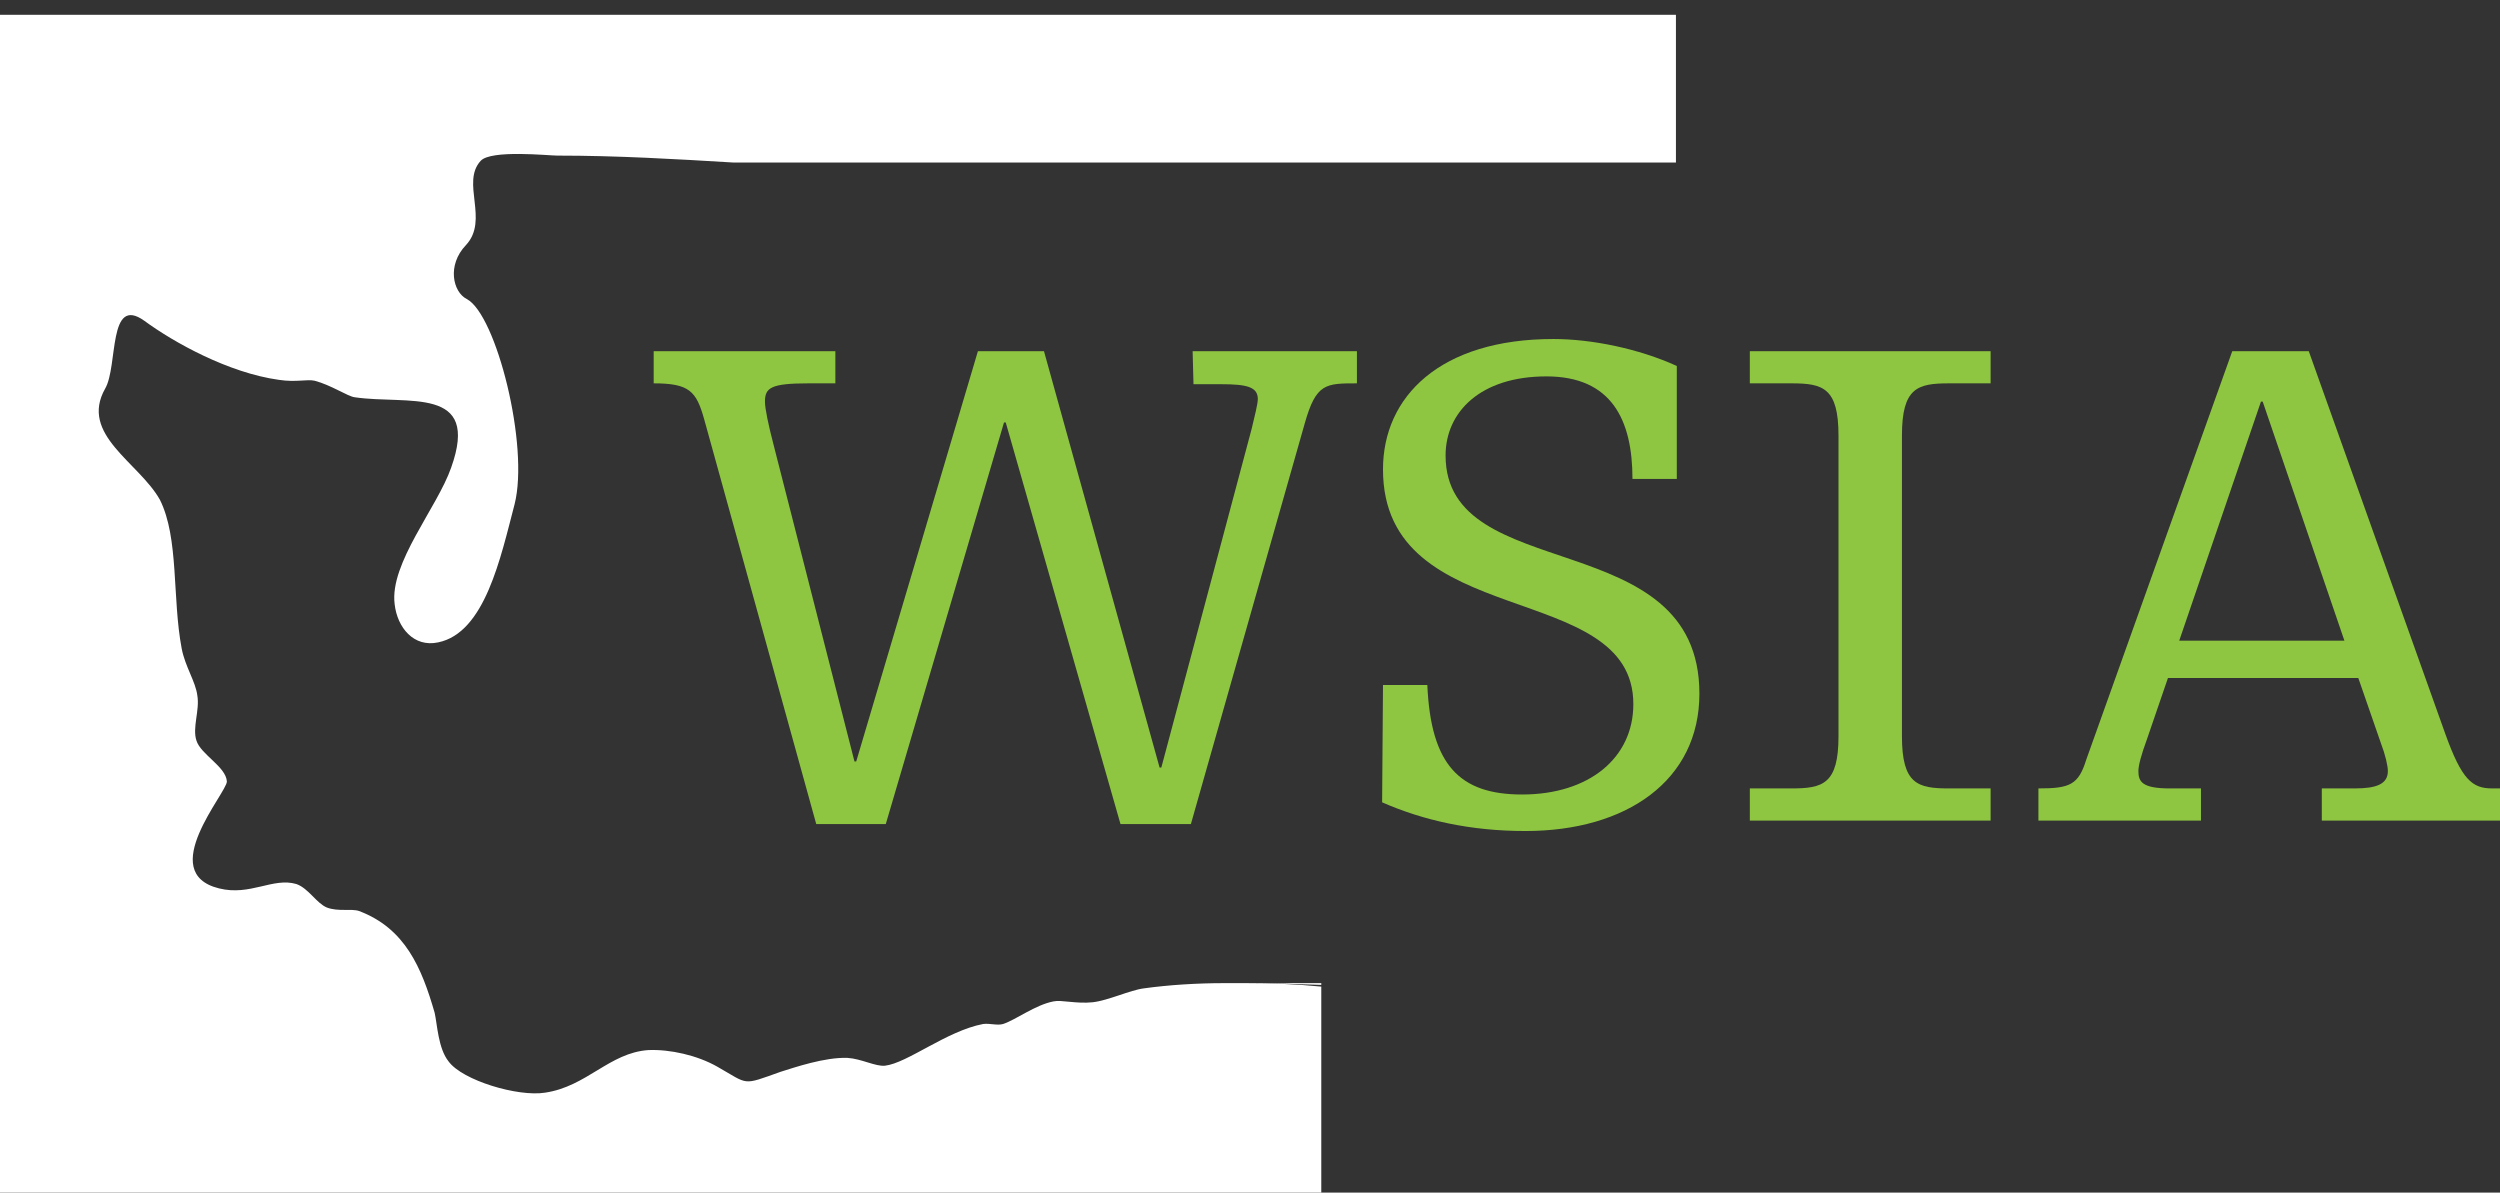
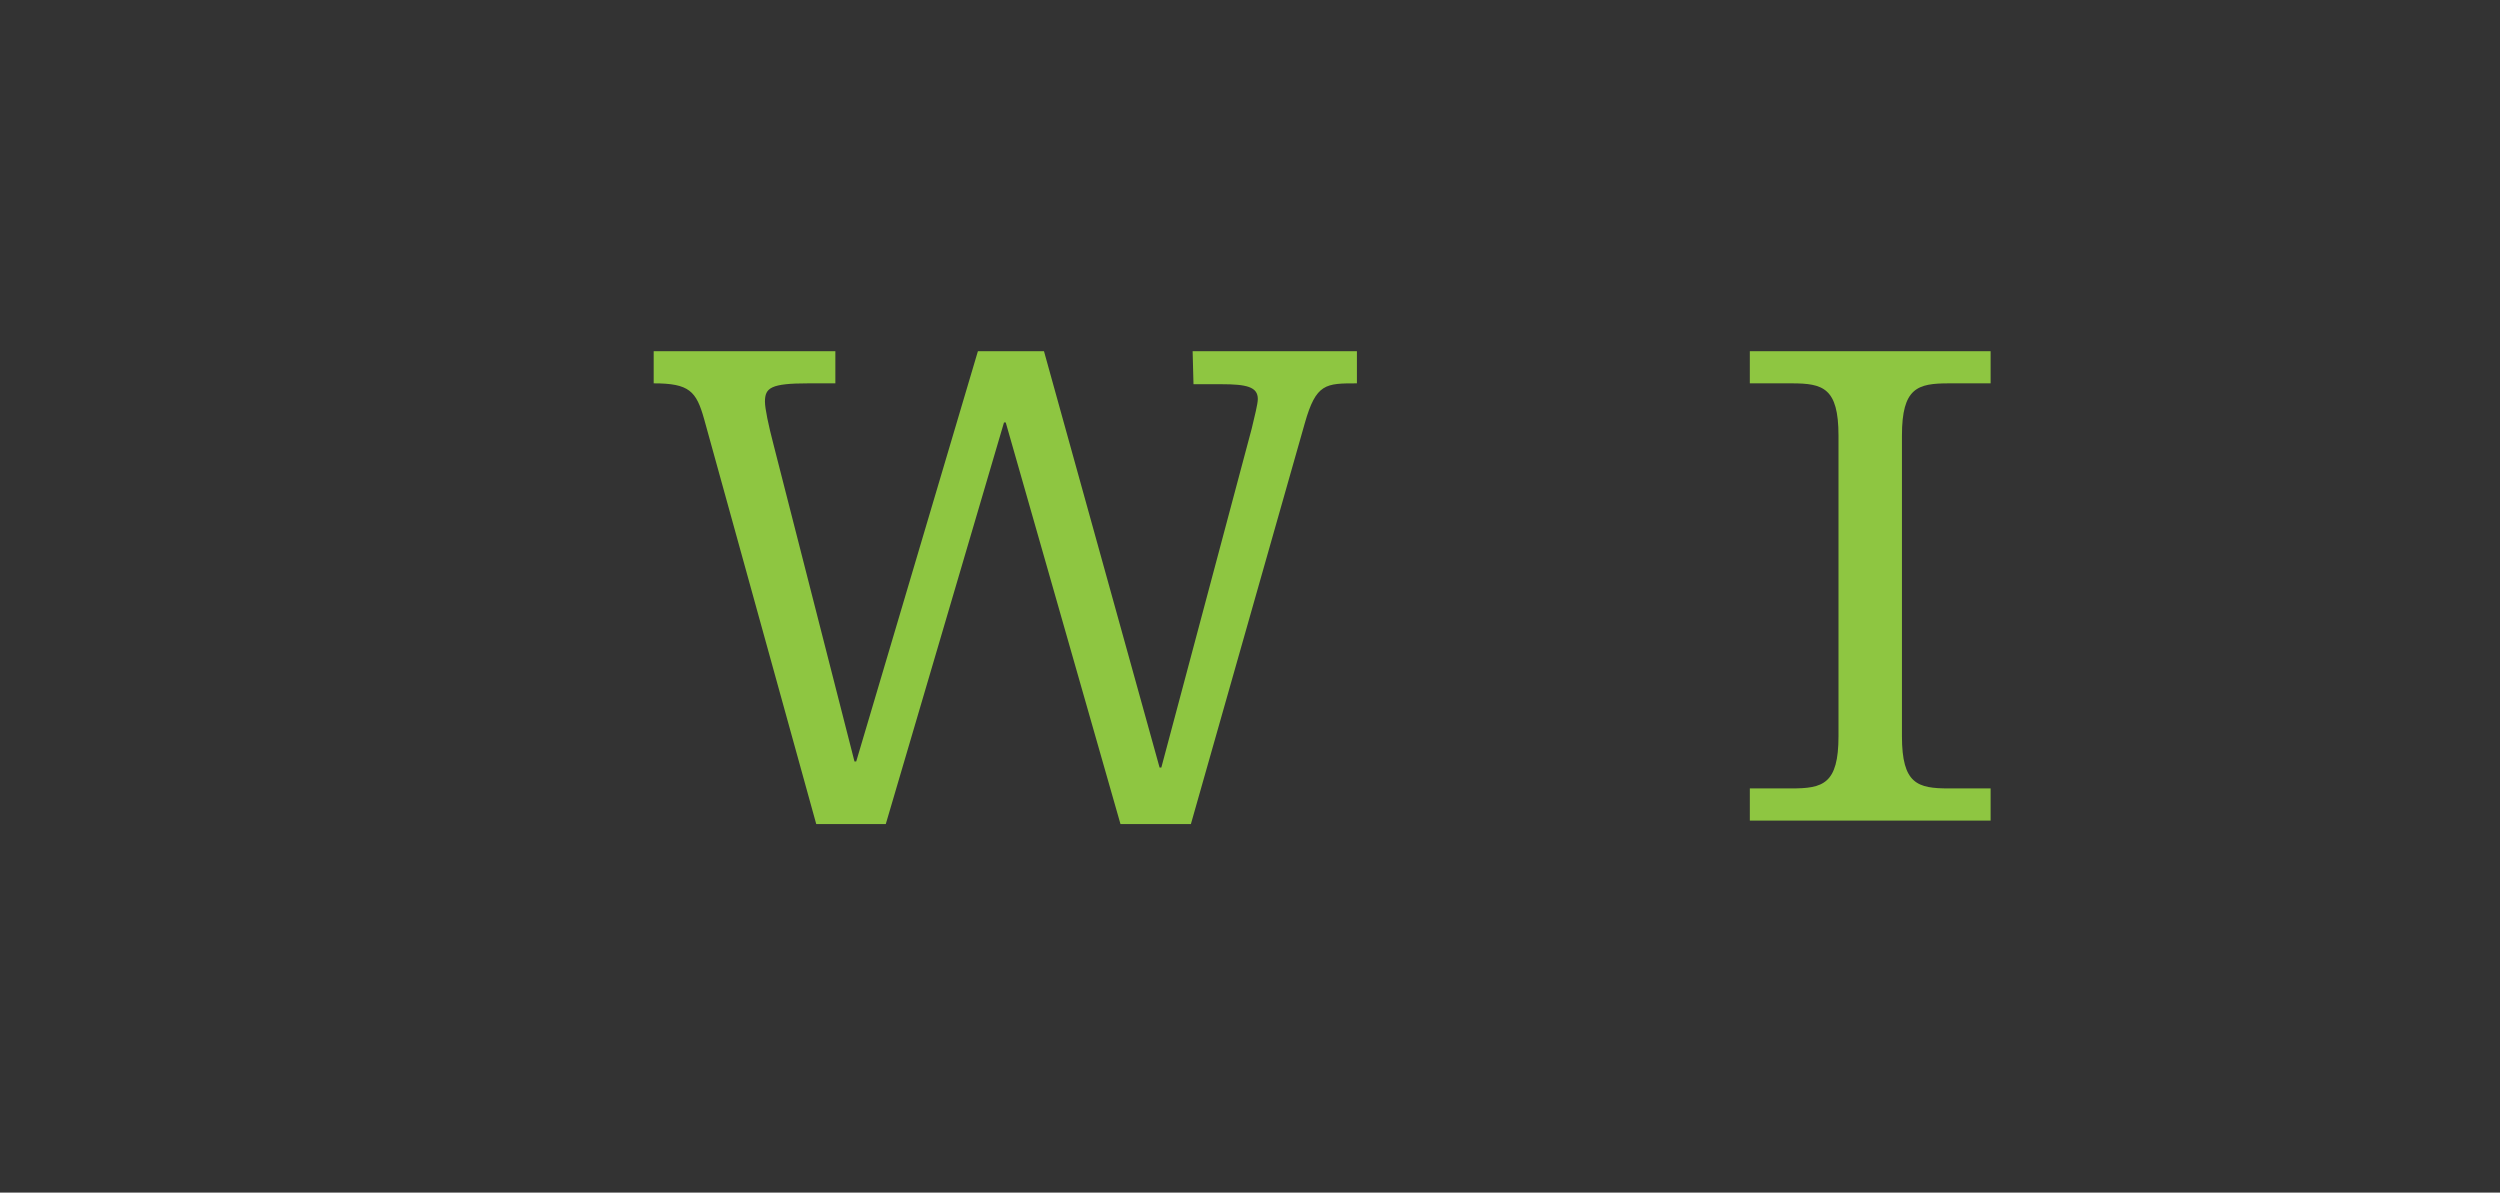
<svg xmlns="http://www.w3.org/2000/svg" version="1.1" id="Layer_1" x="0px" y="0px" width="287.6px" height="137.2px" viewBox="0 0 287.6 137.2" enable-background="new 0 0 287.6 137.2" xml:space="preserve">
  <rect x="0" y="0" width="287.6" height="137.2" fill="#333333" stroke="none" />
  <g>
    <g>
-       <path fill="#FFFFFF" d="M143.3,113.1c2.8,0,5.8,0.1,8.7,0.2v-0.2H143.3z" />
-       <path fill="#FFFFFF" d="M143.3,113.1h-2.4c-3.2,0-6.4,0.2-9.3,0.6c-1.6,0.2-4.1,1.4-5.9,1.6c-1.9,0.2-3.6-0.3-4.5-0.1    c-2.1,0.4-4.3,2.1-5.8,2.6c-0.7,0.2-1.5-0.1-2.3,0c-4.2,0.8-8.7,4.5-11.3,4.8c-1.1,0.1-2.7-0.8-4.3-0.9c-2.6-0.1-6.1,1.1-7.7,1.6    c-4.5,1.6-3.6,1.5-7.3-0.6c-2.3-1.3-5.4-2-7.9-1.9c-4.5,0.3-7.1,4.2-11.9,4.9c-3.1,0.5-9.5-1.4-11.1-3.6c-1.2-1.5-1.3-4.3-1.6-5.6    c-1.5-5.2-3.4-9.7-8.7-11.7c-0.9-0.3-2.4,0.1-3.7-0.4c-1.2-0.5-2.1-2.2-3.5-2.7c-2.7-0.8-5.3,1.4-8.9,0.5    c-7.3-1.8,0.9-11,0.9-12.3c-0.1-1.7-3-3.1-3.5-4.7c-0.5-1.5,0.4-3.5,0.1-5.2c-0.2-1.6-1.4-3.3-1.8-5.4c-1.1-5.8-0.3-12.7-2.5-17.1    C16,53.2,9.1,50,12.1,44.7c1.5-2.6,0.3-10.8,4.5-7.8c3.4,2.5,9.7,6,15.5,6.8c2,0.3,3.2-0.1,4.1,0.1c1.9,0.5,3.8,1.8,4.6,1.9    c6.1,0.9,14.5-1.4,11.1,8.1c-1.6,4.6-7.1,11-6.5,15.7c0.3,2.7,2.2,5,5,4.4c5.4-1.1,7.2-9.8,8.8-15.9c1.7-6.7-2.1-21.8-5.5-23.6    c-1.6-0.8-2.3-3.9-0.1-6.2c2.7-2.9-0.6-7.2,1.7-9.7c1.2-1.3,7.8-0.6,8.8-0.6c6.9,0,13.7,0.4,20.3,0.8h108.4v-17H0v137.2h152v-25.4    C149,113.2,146.1,113.1,143.3,113.1z" />
-     </g>
+       </g>
    <g>
      <path fill="#8EC641" d="M137.2,40.4h18.9v3.7c-3.6,0-4.7,0-6,4.6L137,94.8h-8.1l-13.2-46.2h-0.2l-13.6,46.2h-8L81,48.2    c-0.9-3.2-1.7-4.1-5.8-4.1v-3.7h20.9v3.7H93c-4.3,0-5,0.5-5,2.1c0,0.8,0.4,2.7,1,5l9.3,36.4h0.2l14-47.2h7.6l13.3,47.9h0.2    l10.4-39c0.3-1.3,0.7-2.8,0.7-3.4c0-1.4-1.3-1.7-4.2-1.7h-3.2L137.2,40.4L137.2,40.4z" />
-       <path fill="#8EC641" d="M159.1,78.8h5.1c0.4,9.2,3.7,12.6,10.9,12.6c7.7,0,12.8-4.2,12.8-10.4c0-14.5-28.8-8.2-28.8-27    c0-8.4,6.6-15,19.6-15c4.4,0,9.8,1.1,14.2,3.1v13h-5.1c0-6.8-2.4-11.8-9.9-11.8c-7.6,0-11.6,4.1-11.6,9.1    c0,15.1,29.2,7.8,29.2,27.4c0,10-8.4,15.8-20,15.8c-6.3,0-11.7-1.2-16.5-3.3L159.1,78.8L159.1,78.8z" />
      <path fill="#8EC641" d="M211.5,50.1c0-5.5-1.8-6-5.4-6h-4.8v-3.7H229v3.7h-4.8c-3.6,0-5.4,0.5-5.4,6v34.6c0,5.5,1.8,6,5.4,6h4.8    v3.7h-27.7v-3.7h4.8c3.6,0,5.4-0.5,5.4-6V50.1z" />
-       <path fill="#8EC641" d="M266.9,90.7h4c2.5,0,3.8-0.5,3.8-2c0-0.6-0.3-1.9-0.8-3.2l-2.6-7.5h-21.9l-2.4,7c-0.7,1.9-1,3.1-1,3.7    c0,1.2,0.4,2,3.6,2h3.6v3.7h-18.7v-3.7c3.6,0,4.6-0.4,5.5-3.3l16.8-47h8.8l15.7,44c1.9,5.3,3.1,6.3,5.4,6.3h1.1v3.7h-20.7v-3.7    H266.9z M260.3,46.2h-0.2l-9.4,27.5h19L260.3,46.2z" />
    </g>
  </g>
</svg>